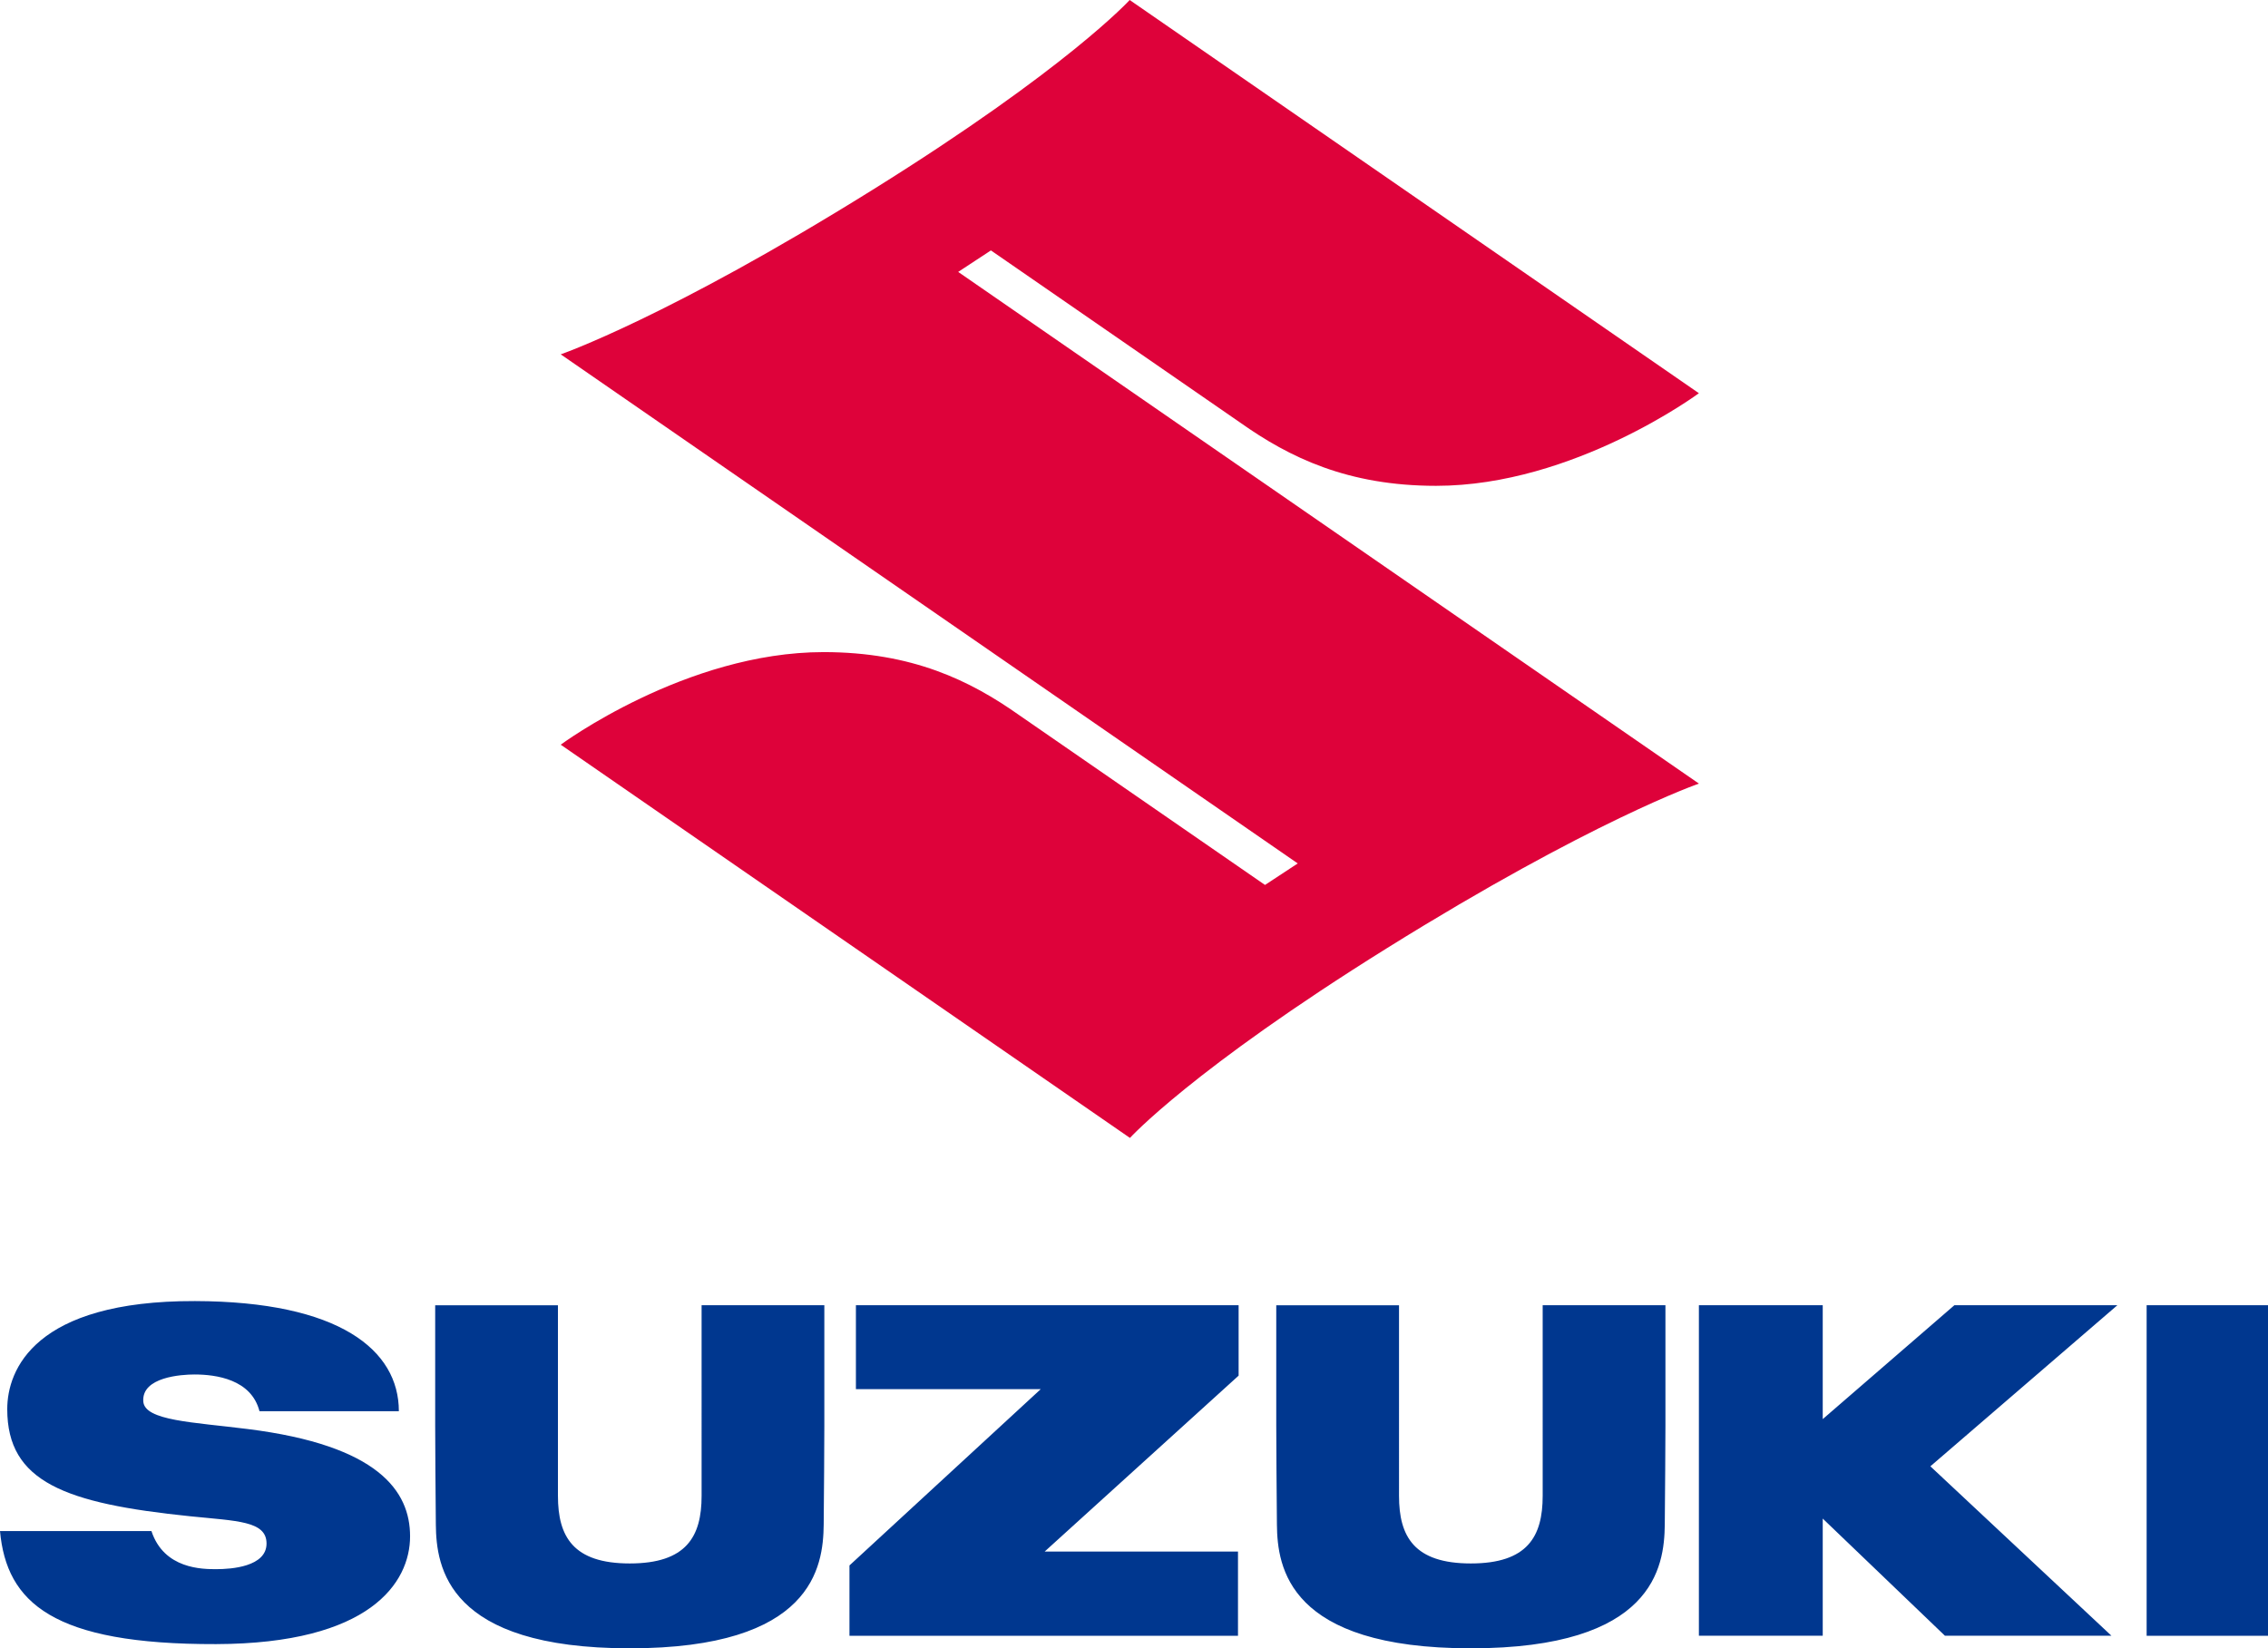
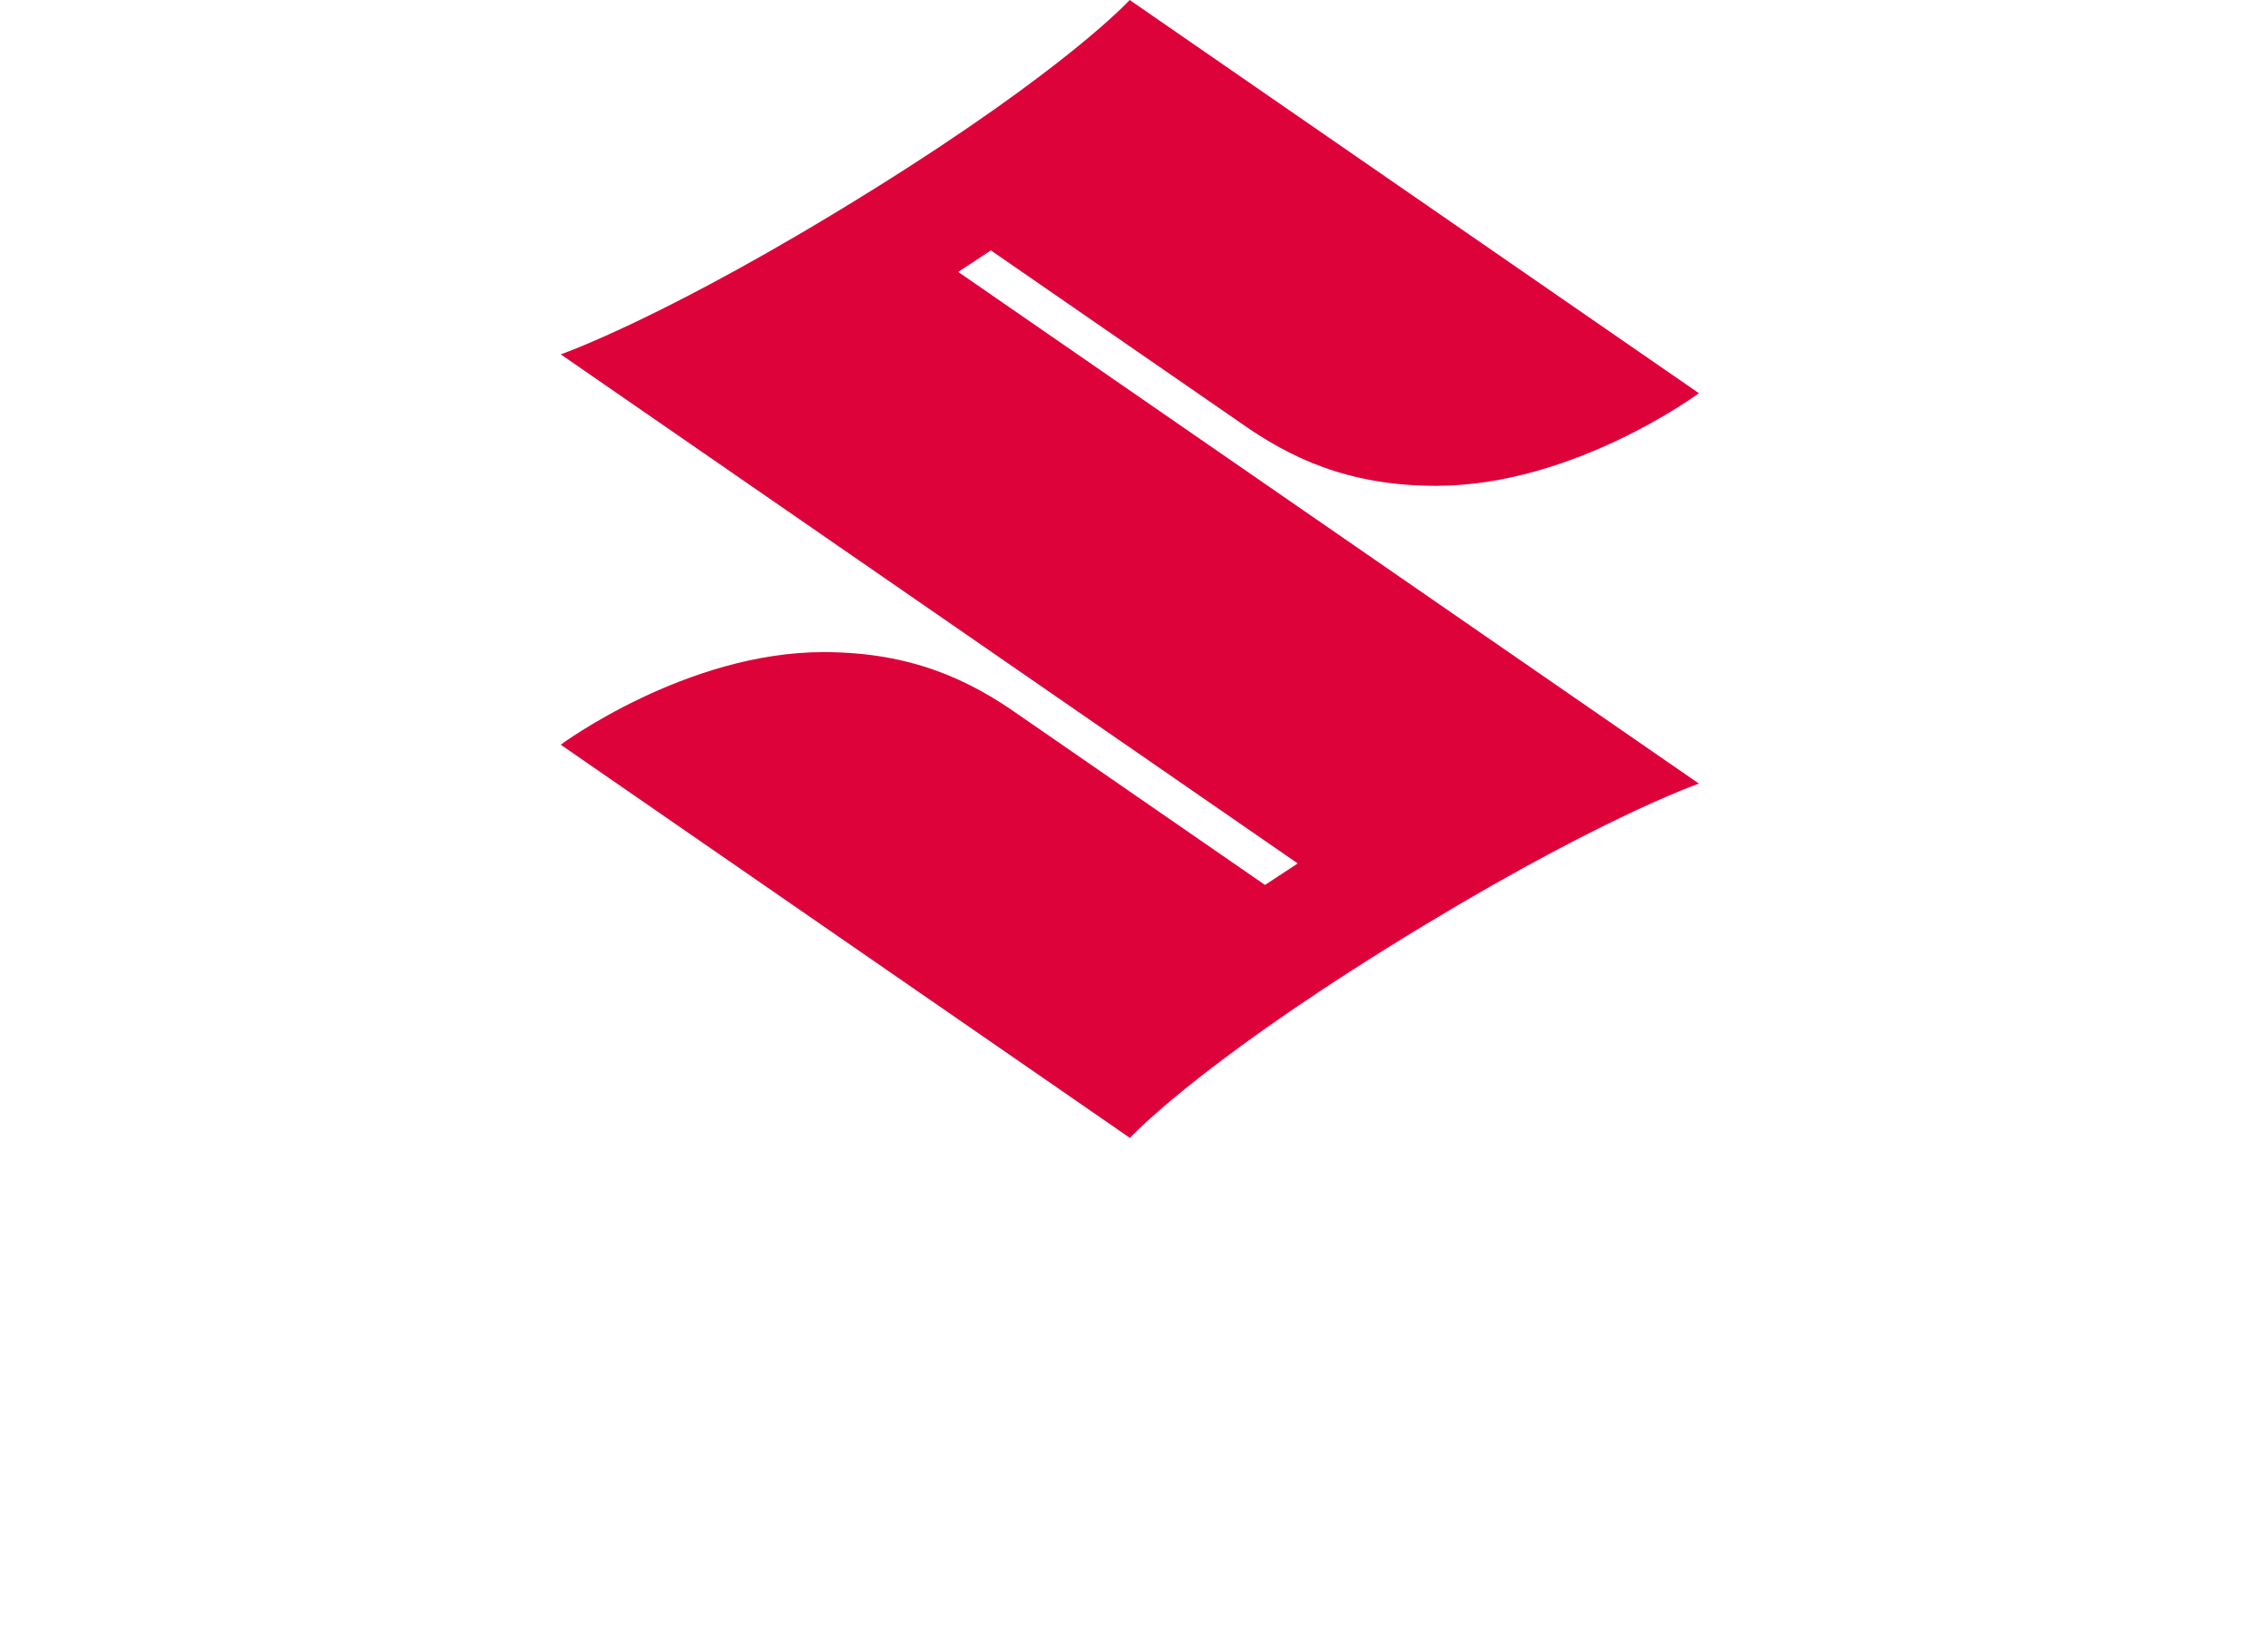
<svg xmlns="http://www.w3.org/2000/svg" width="268.399" height="195.109" viewBox="0 0 127.355 92.579">
  <path fill="#de023a" d="m55.643 14.065 14.008 9.678c2.751 1.945 6.016 3.544 10.99 3.544 7.741 0 14.757-5.202 14.757-5.202L63.435 0s-3.487 3.837-14.432 10.659c-11.491 7.163-17.517 9.243-17.517 9.243l41.386 28.594-1.838 1.208-13.8-9.535c-2.751-1.945-6.015-3.543-10.99-3.543-7.74 0-14.758 5.2-14.758 5.2L63.45 63.913s3.488-3.837 14.433-10.659c11.49-7.162 17.516-9.242 17.516-9.242L53.805 15.272Z" style="fill-rule:nonzero;stroke-width:.235" />
-   <path fill="#00378f" d="M13.908 80.263c-3.063-.387-5.793-.464-5.862-1.552-.093-1.37 2.144-1.512 2.873-1.512 1.218 0 3.192.273 3.652 2.064h7.826c0-3.442-3.344-6.165-11.449-6.187C1.934 73.052.407 76.94.407 79.146c0 4.09 3.247 5.298 10.285 6.018 2.613.268 4.275.257 4.275 1.53 0 1.305-1.986 1.44-2.822 1.44-.763 0-2.935.004-3.641-2.141H0c.37 4.019 2.965 6.375 12.133 6.35 8.634-.024 10.894-3.442 10.894-6.056 0-2.533-1.772-5.107-9.119-6.024m34.154-2.241h10.38L47.7 87.925v3.949h21.817v-4.73H58.662l10.89-9.88V73.31h-21.49Zm72.478 13.852h6.815V73.31h-6.815zM109.744 73.31l-7.392 6.396V73.31h-6.954v18.563h6.954v-6.58l6.862 6.58h9.35l-10.168-9.516 10.5-9.047zm-70.347 7.785v2.923c0 2.281-.85 3.795-4.034 3.795-3.184 0-4.033-1.514-4.033-3.795V73.311h-6.893v6.762c0 .892.02 3.886.037 5.561.025 2.388.629 6.945 10.89 6.945 10.26 0 10.863-4.557 10.889-6.945.017-1.675.036-4.67.036-5.561V73.31h-6.892zm47.229 0v2.923c0 2.281-.85 3.795-4.034 3.795-3.184 0-4.033-1.514-4.033-3.795V73.311h-6.893v6.762c0 .892.02 3.886.037 5.561.025 2.388.629 6.945 10.89 6.945 10.26 0 10.864-4.557 10.889-6.945.017-1.675.037-4.67.037-5.561V73.31h-6.893z" style="fill-rule:nonzero;stroke-width:.235" />
</svg>